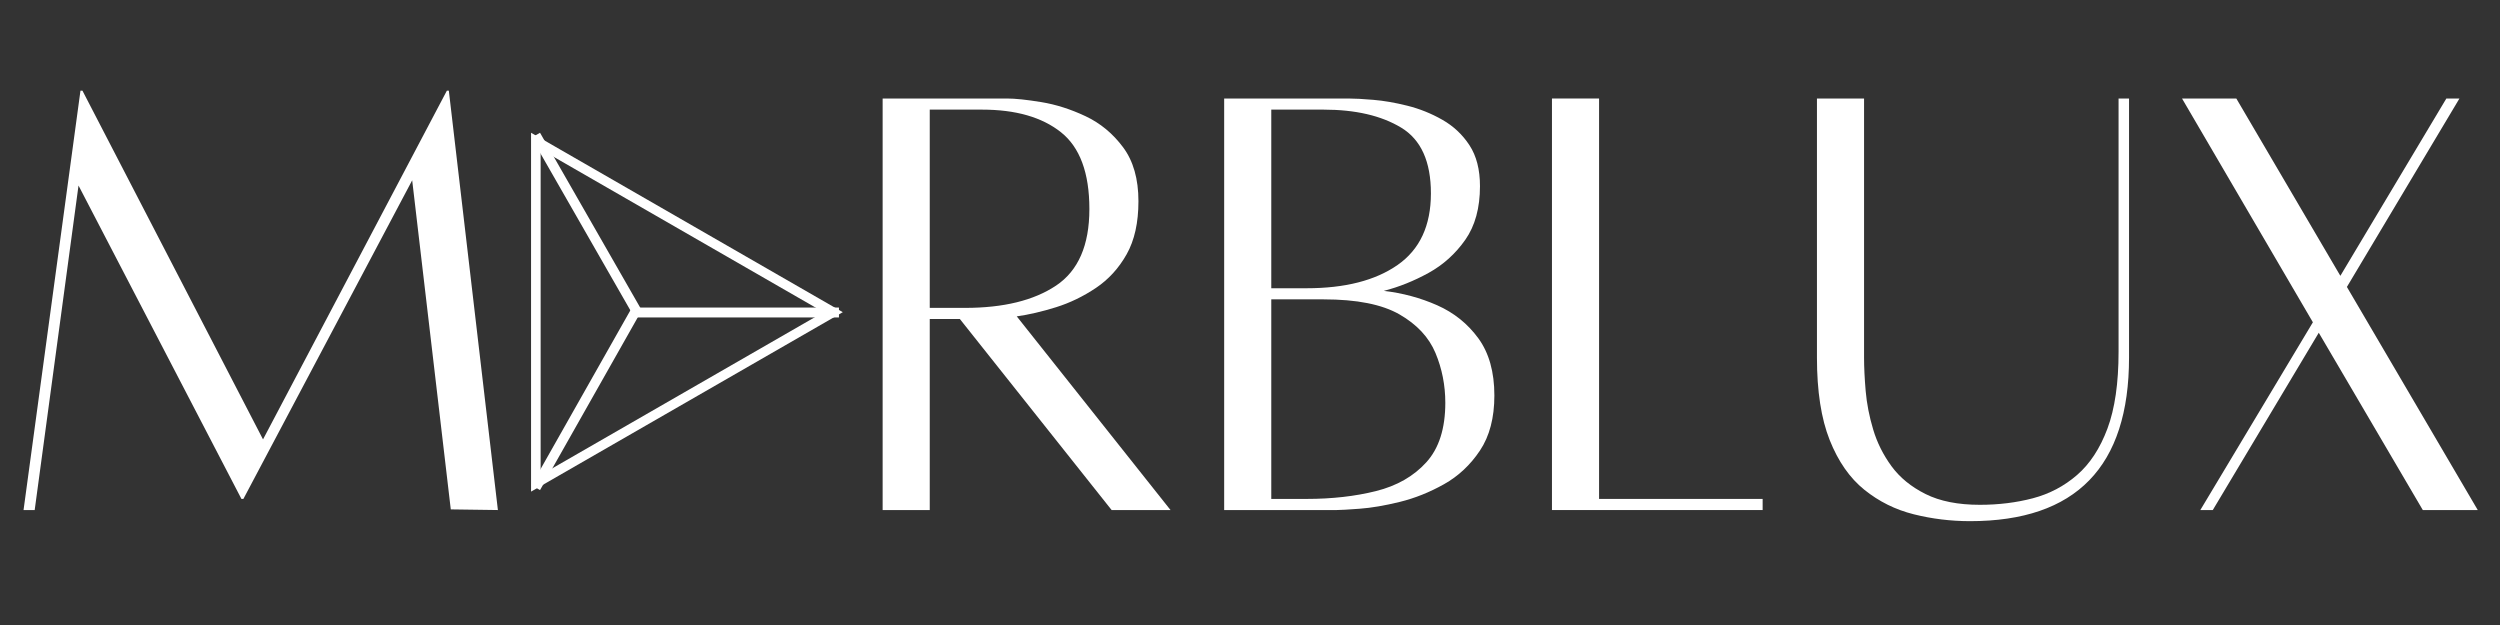
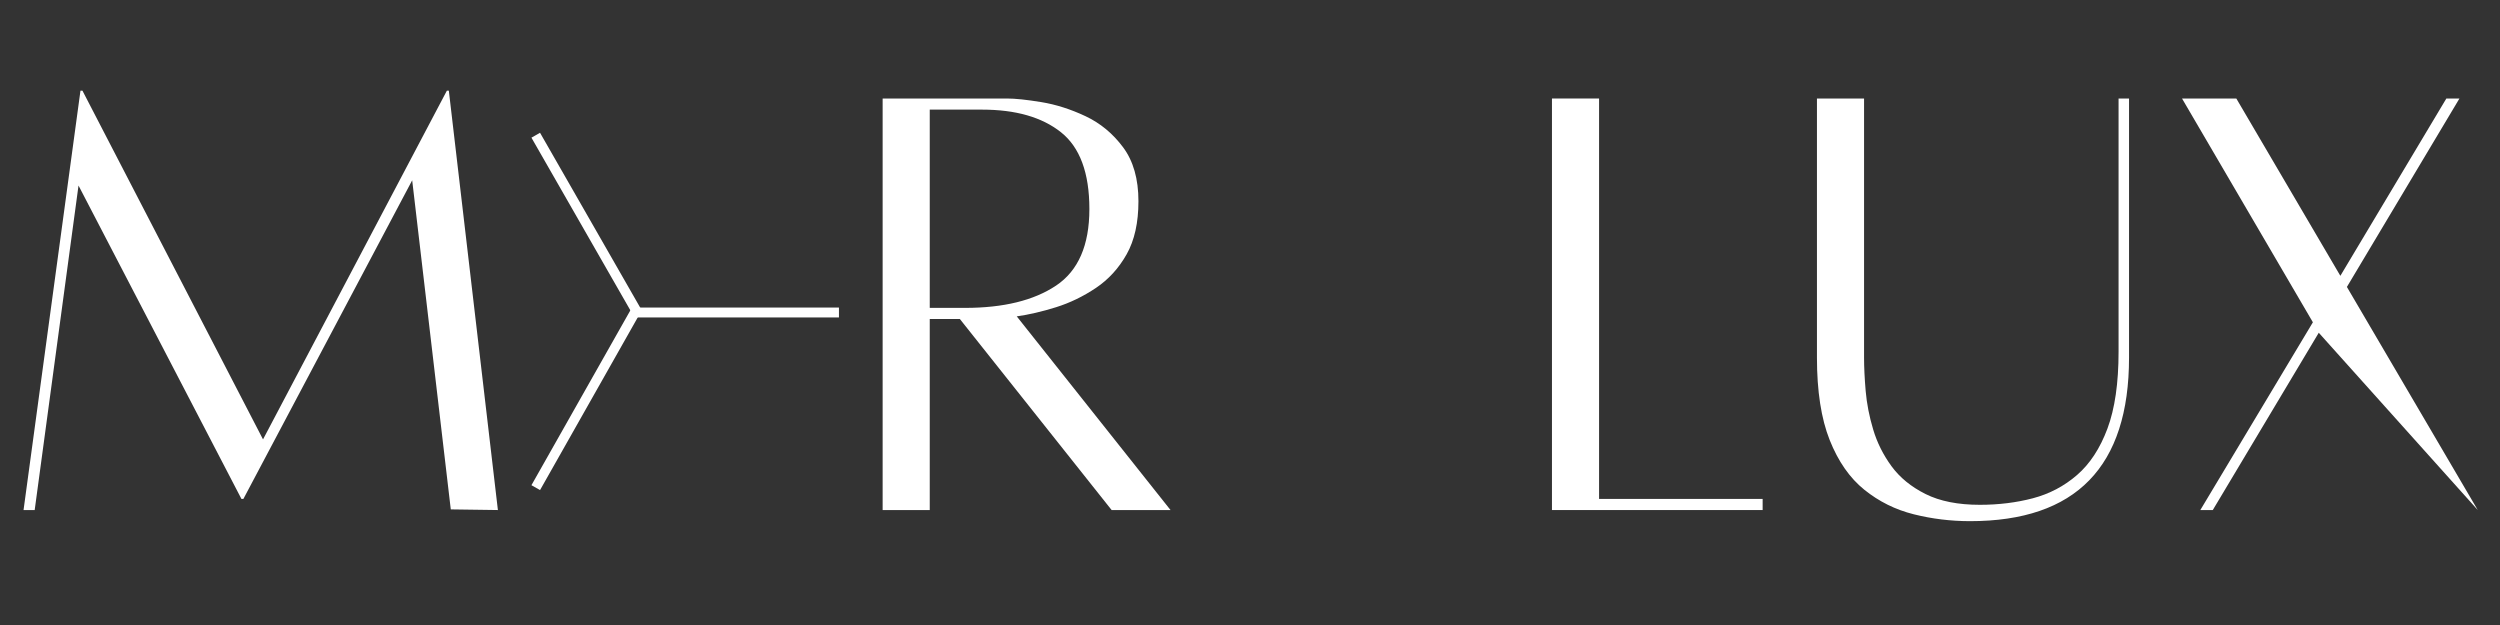
<svg xmlns="http://www.w3.org/2000/svg" width="2000" zoomAndPan="magnify" viewBox="0 0 1500 375" height="500" preserveAspectRatio="xMidYMid meet" version="1.0">
  <rect x="0" y="0" width="1500" height="375" fill="#333333" stroke="none" />
  <defs>
    <g />
    <clipPath id="47eb4a5363">
-       <path d="M 318.602 79.652 L 505.707 79.652 L 505.707 294.973 L 318.602 294.973 Z M 318.602 79.652 " clip-rule="nonzero" />
-     </clipPath>
+       </clipPath>
  </defs>
  <g fill="#ffffff" fill-opacity="1">
    <g transform="translate(0, 305.635)">
      <g>
        <path d="M 269.297 -251.234 L 298.734 0.391 L 270.469 0 L 247.312 -197.453 L 146.031 -6.281 L 144.859 -6.281 L 47.109 -194.312 L 20.812 0.391 L 14.125 0.391 L 48.281 -251.234 L 49.469 -251.234 L 157.812 -42 L 268.125 -251.234 Z M 269.297 -251.234 " />
      </g>
    </g>
  </g>
  <g fill="#ffffff" fill-opacity="1">
    <g transform="translate(314.449, 305.635)">
      <g />
    </g>
  </g>
  <g fill="#ffffff" fill-opacity="1">
    <g transform="translate(412.59, 305.635)">
      <g />
    </g>
  </g>
  <g fill="#ffffff" fill-opacity="1">
    <g transform="translate(510.738, 305.635)">
      <g>
        <path d="M 191.578 0.391 L 156.234 0.391 L 65.172 -114.234 L 47.109 -114.234 L 47.109 0.391 L 18.844 0.391 L 18.844 -246.531 C 18.844 -246.531 21.785 -246.531 27.672 -246.531 C 33.566 -246.531 40.695 -246.531 49.062 -246.531 C 57.438 -246.531 65.742 -246.531 73.984 -246.531 C 82.234 -246.531 88.719 -246.531 93.438 -246.531 C 98.406 -246.531 105.27 -245.812 114.031 -244.375 C 122.801 -242.938 131.633 -240.125 140.531 -235.938 C 149.438 -231.75 156.961 -225.531 163.109 -217.281 C 169.254 -209.039 172.328 -198.242 172.328 -184.891 C 172.328 -172.066 169.973 -161.469 165.266 -153.094 C 160.555 -144.719 154.406 -137.977 146.812 -132.875 C 139.227 -127.781 131.25 -123.922 122.875 -121.297 C 114.5 -118.68 106.645 -116.852 99.312 -115.812 Z M 47.109 -239.859 L 47.109 -120.906 L 68.312 -120.906 C 91.332 -120.906 109.516 -125.352 122.859 -134.25 C 136.211 -143.156 142.891 -158.469 142.891 -180.188 C 142.891 -201.906 137.195 -217.281 125.812 -226.312 C 114.426 -235.344 98.66 -239.859 78.516 -239.859 Z M 47.109 -239.859 " />
      </g>
    </g>
  </g>
  <g fill="#ffffff" fill-opacity="1">
    <g transform="translate(715.657, 305.635)">
      <g>
-         <path d="M 114.625 -131.109 C 125.883 -129.805 136.551 -126.93 146.625 -122.484 C 156.695 -118.035 164.938 -111.426 171.344 -102.656 C 177.758 -93.883 180.969 -82.438 180.969 -68.312 C 180.969 -54.957 178.086 -43.961 172.328 -35.328 C 166.578 -26.691 159.383 -19.953 150.75 -15.109 C 142.113 -10.266 133.281 -6.727 124.25 -4.5 C 115.219 -2.281 107.164 -0.91 100.094 -0.391 C 93.031 0.129 88.453 0.391 86.359 0.391 L 18.844 0.391 L 18.844 -246.531 L 93.438 -246.531 C 97.094 -246.531 102.062 -246.266 108.344 -245.734 C 114.625 -245.211 121.426 -244.035 128.75 -242.203 C 136.082 -240.379 143.082 -237.566 149.75 -233.766 C 156.426 -229.973 161.859 -224.867 166.047 -218.453 C 170.234 -212.047 172.328 -203.867 172.328 -193.922 C 172.328 -180.836 169.383 -170.109 163.5 -161.734 C 157.613 -153.359 150.285 -146.75 141.516 -141.906 C 132.754 -137.07 123.789 -133.473 114.625 -131.109 Z M 78.516 -239.859 L 47.109 -239.859 L 47.109 -132.688 L 68.312 -132.688 C 91.332 -132.688 109.516 -137.332 122.859 -146.625 C 136.211 -155.914 142.891 -170.242 142.891 -189.609 C 142.891 -208.711 136.938 -221.863 125.031 -229.062 C 113.125 -236.258 97.617 -239.859 78.516 -239.859 Z M 68.312 -6.281 C 83.488 -6.281 97.359 -7.848 109.922 -10.984 C 122.484 -14.129 132.555 -19.891 140.141 -28.266 C 147.734 -36.641 151.531 -48.547 151.531 -63.984 C 151.531 -74.453 149.566 -84.395 145.641 -93.812 C 141.711 -103.238 134.516 -110.961 124.047 -116.984 C 113.578 -123.004 98.398 -126.016 78.516 -126.016 L 47.109 -126.016 L 47.109 -6.281 Z M 68.312 -6.281 " />
-       </g>
+         </g>
    </g>
  </g>
  <g fill="#ffffff" fill-opacity="1">
    <g transform="translate(912.332, 305.635)">
      <g>
        <path d="M 47.109 -6.281 L 145.25 -6.281 L 145.25 0.391 L 18.844 0.391 L 18.844 -246.531 L 47.109 -246.531 Z M 47.109 -6.281 " />
      </g>
    </g>
  </g>
  <g fill="#ffffff" fill-opacity="1">
    <g transform="translate(1072.498, 305.635)">
      <g>
        <path d="M 198.641 -246.531 L 204.922 -246.531 L 204.922 -91.078 C 204.922 -25.648 173.125 7.062 109.531 7.062 C 98.008 7.062 86.754 5.688 75.766 2.938 C 64.773 0.195 54.895 -4.703 46.125 -11.766 C 37.352 -18.836 30.414 -28.785 25.312 -41.609 C 20.219 -54.43 17.672 -70.922 17.672 -91.078 L 17.672 -246.531 L 45.938 -246.531 L 45.938 -91.078 C 45.938 -85.316 46.258 -78.641 46.906 -71.047 C 47.562 -63.461 49.066 -55.742 51.422 -47.891 C 53.773 -40.035 57.438 -32.707 62.406 -25.906 C 67.383 -19.102 74.191 -13.539 82.828 -9.219 C 91.461 -4.906 102.32 -2.75 115.406 -2.75 C 126.664 -2.75 137.266 -4.055 147.203 -6.672 C 157.148 -9.285 165.984 -13.93 173.703 -20.609 C 181.43 -27.285 187.52 -36.578 191.969 -48.484 C 196.414 -60.391 198.641 -75.766 198.641 -94.609 Z M 198.641 -246.531 " />
      </g>
    </g>
  </g>
  <g fill="#ffffff" fill-opacity="1">
    <g transform="translate(1296.652, 305.635)">
      <g>
-         <path d="M 190 0.391 L 157.031 0.391 L 94.609 -105.984 L 31.016 0.391 L 23.547 0.391 L 91.078 -112.266 L 12.562 -246.531 L 45.141 -246.531 L 107.562 -140.141 L 171.156 -246.531 L 179.016 -246.531 L 111.484 -133.469 Z M 190 0.391 " />
+         <path d="M 190 0.391 L 94.609 -105.984 L 31.016 0.391 L 23.547 0.391 L 91.078 -112.266 L 12.562 -246.531 L 45.141 -246.531 L 107.562 -140.141 L 171.156 -246.531 L 179.016 -246.531 L 111.484 -133.469 Z M 190 0.391 " />
      </g>
    </g>
  </g>
  <g clip-path="url(#47eb4a5363)">
    <path fill="#ffffff" d="M 318.633 294.973 L 318.633 79.652 L 505.676 187.312 Z M 324.379 89.602 L 324.379 285.023 L 494.141 187.312 Z M 324.379 89.602 " fill-opacity="1" fill-rule="nonzero" />
  </g>
  <path stroke-linecap="butt" transform="matrix(0.738, 1.288, -1.288, 0.738, 324.012, 79.652)" fill="none" stroke-linejoin="miter" d="M 0.001 1.999 L 82.944 2 " stroke="#ffffff" stroke-width="4" stroke-opacity="1" stroke-miterlimit="4" />
  <path stroke-linecap="butt" transform="matrix(0.731, -1.292, 1.292, 0.731, 318.861, 291.124)" fill="none" stroke-linejoin="miter" d="M 0.001 2 L 82.078 2 " stroke="#ffffff" stroke-width="4" stroke-opacity="1" stroke-miterlimit="4" />
  <path stroke-linecap="butt" transform="matrix(1.485, -0, 0, 1.485, 381.481, 184.53)" fill="none" stroke-linejoin="miter" d="M -0.001 2 L 82.08 2 " stroke="#ffffff" stroke-width="4" stroke-opacity="1" stroke-miterlimit="4" />
</svg>